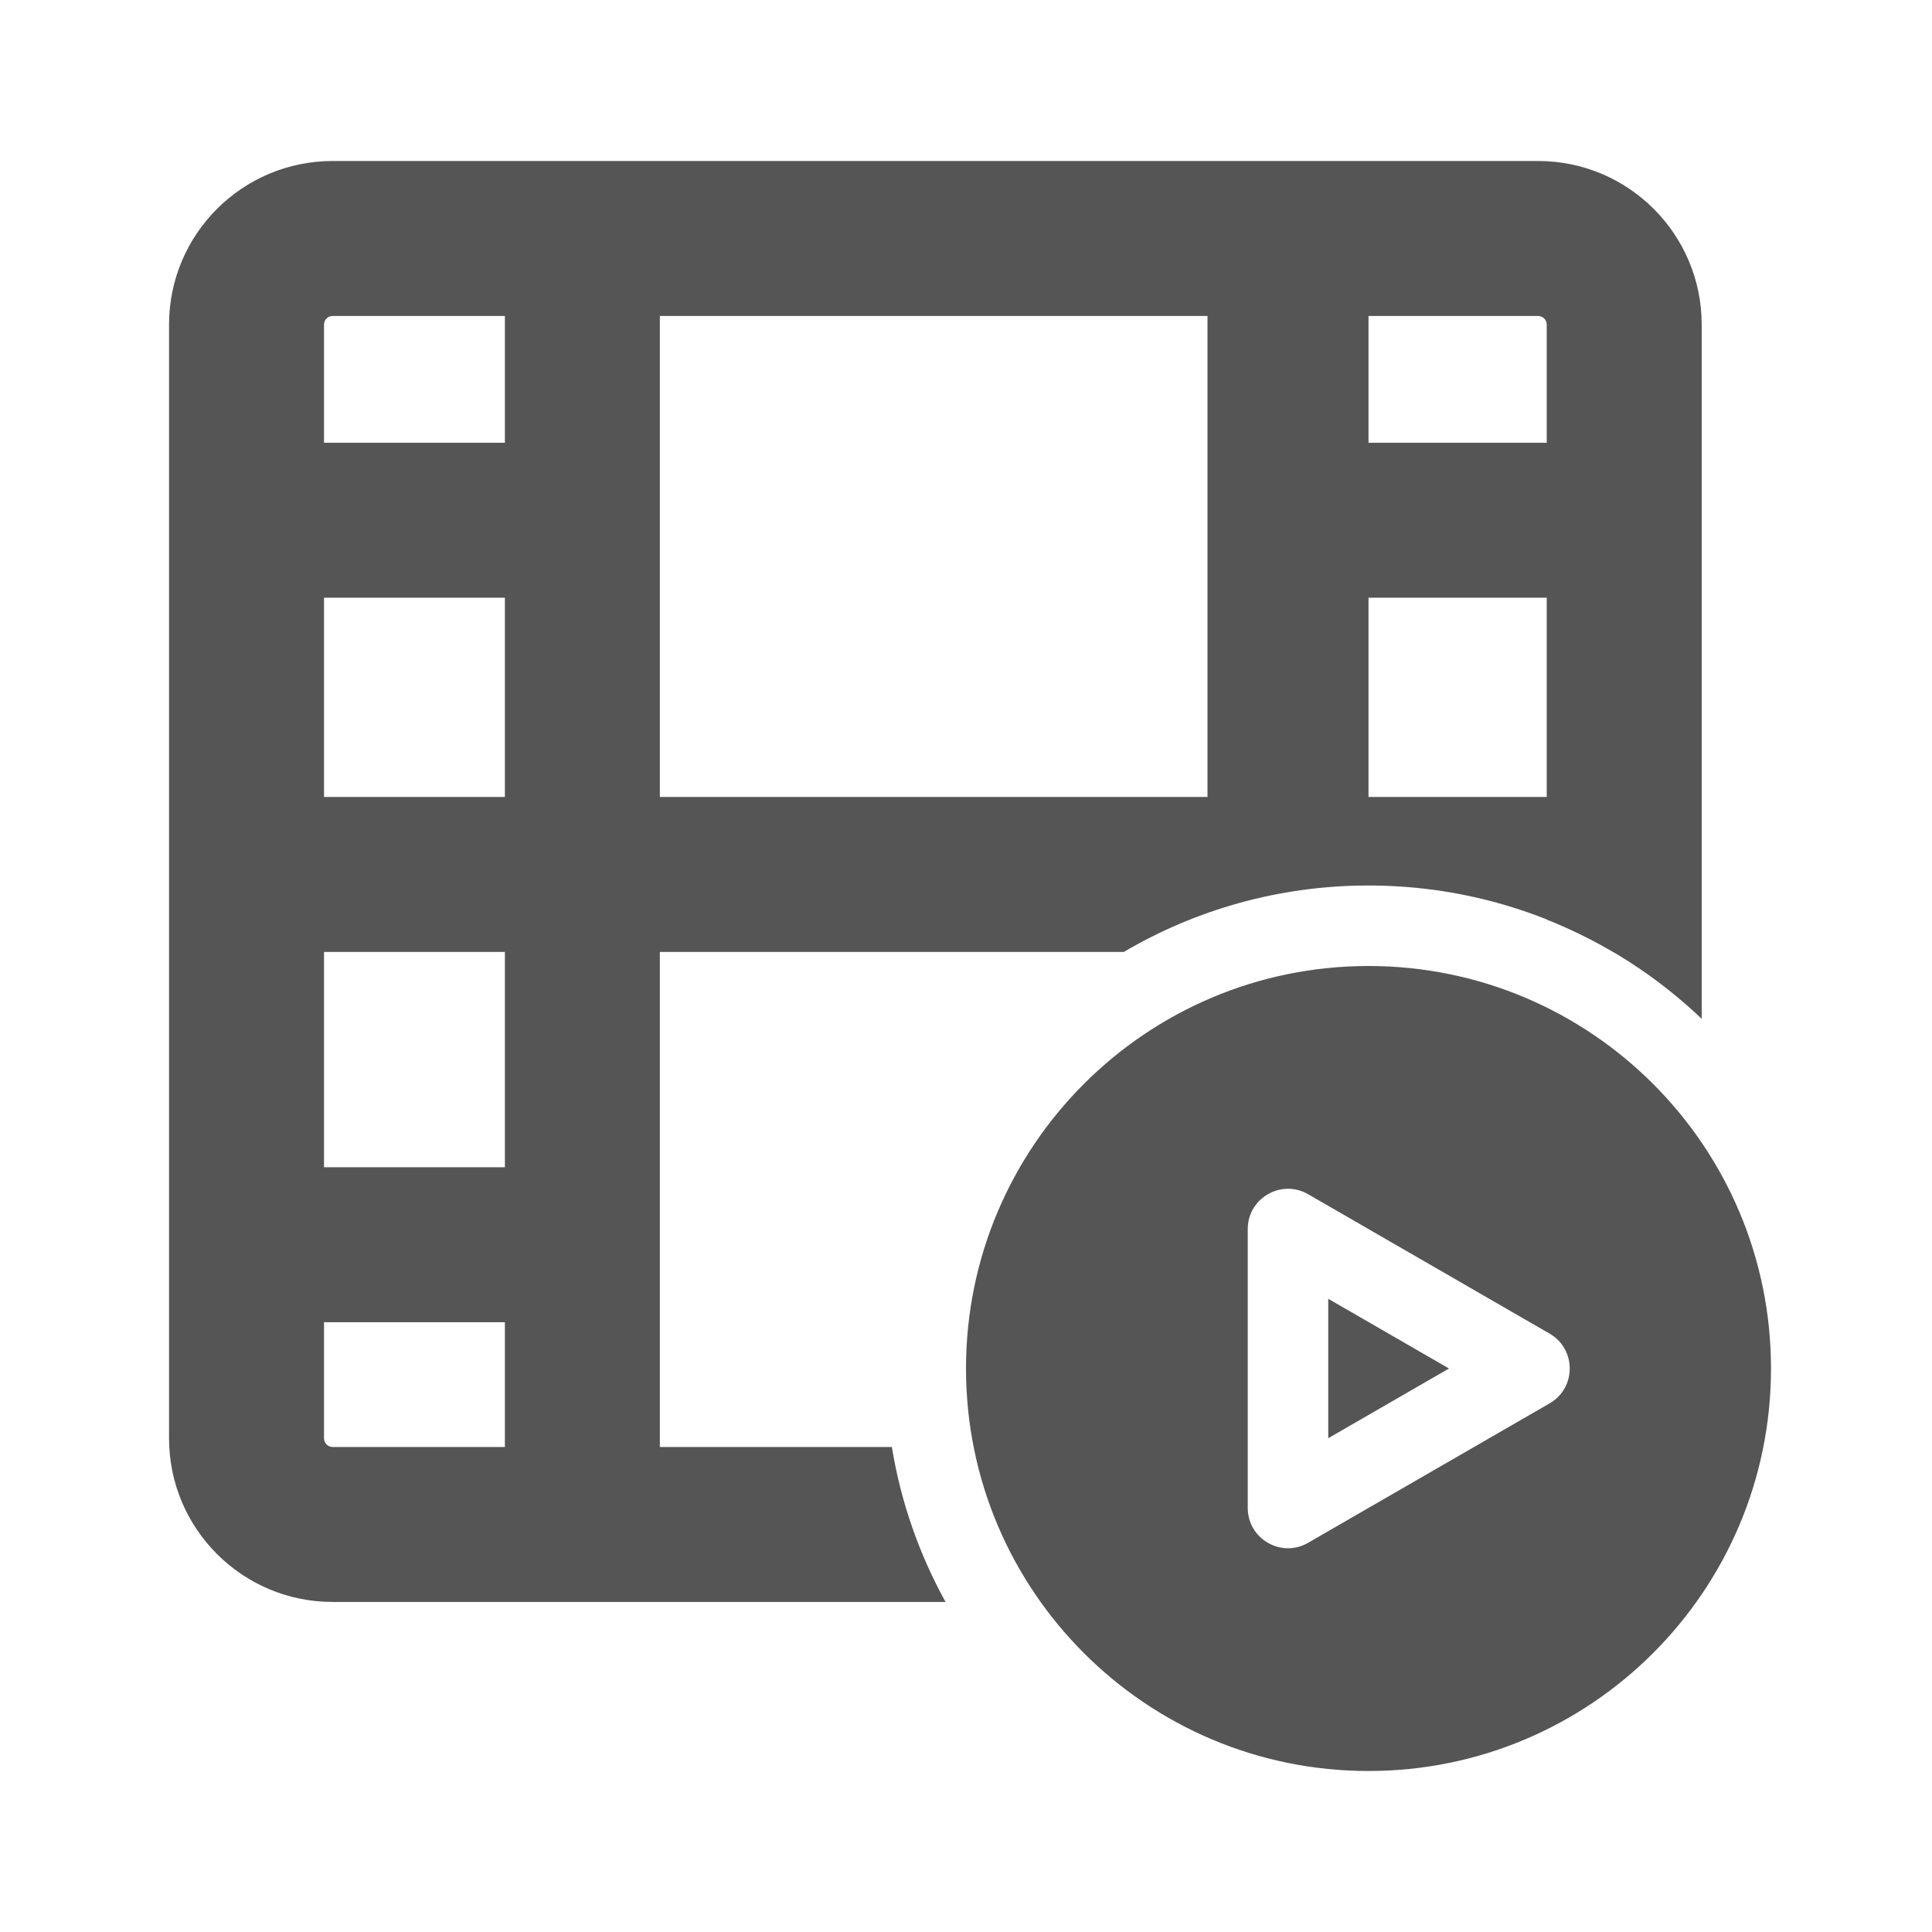
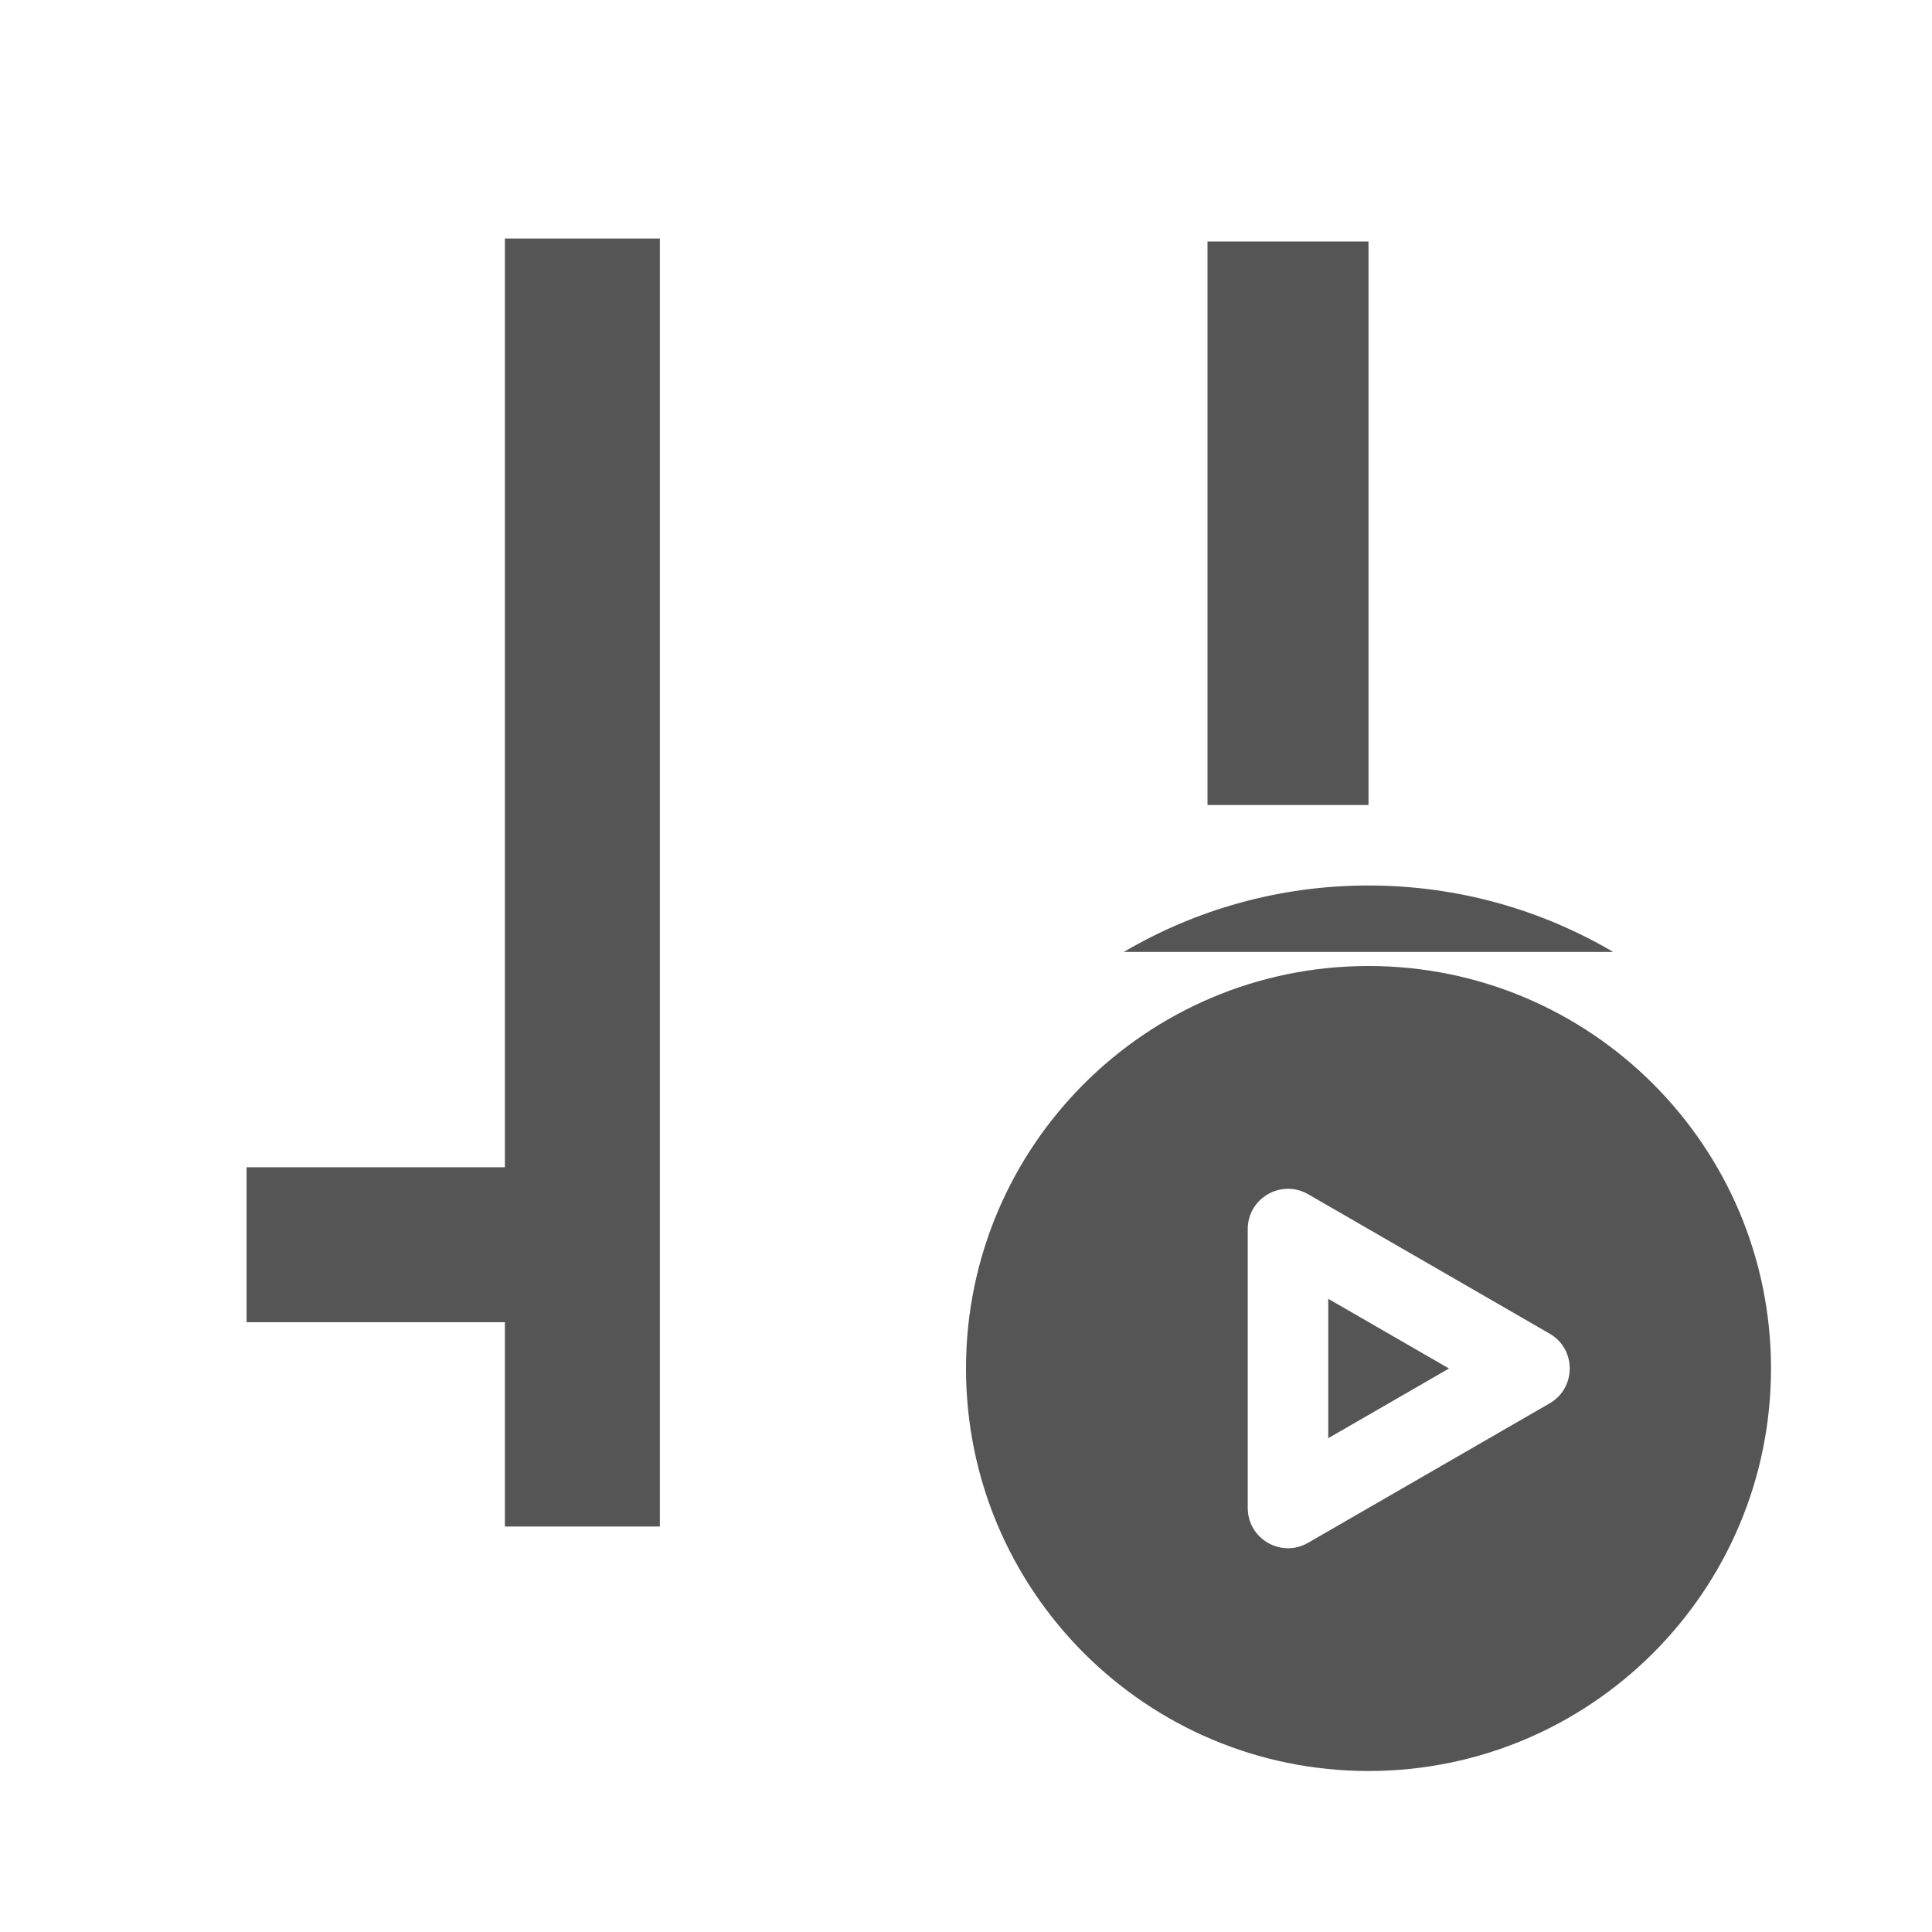
<svg xmlns="http://www.w3.org/2000/svg" width="24" height="24" viewBox="0 0 24 24" fill="none">
  <path fill-rule="evenodd" clip-rule="evenodd" d="M17 22C19.761 22 22 19.761 22 17C22 14.239 19.761 12 17 12C14.239 12 12 14.239 12 17C12 19.761 14.239 22 17 22ZM16.5 16.134L18 17L16.5 17.866V16.134ZM19.25 16.567C19.583 16.759 19.583 17.241 19.25 17.433L16.25 19.165C15.917 19.358 15.5 19.117 15.5 18.732L15.5 15.268C15.5 14.883 15.917 14.643 16.25 14.835L19.25 16.567Z" fill="#555555" />
  <rect x="6.272" y="2.963" width="1.925" height="16" fill="#555555" />
  <rect x="15" y="3" width="2" height="7" fill="#555555" />
-   <rect x="15.898" y="5.5" width="4.278" height="1.925" fill="#555555" />
-   <rect x="3.063" y="5.5" width="4.278" height="1.925" fill="#555555" />
  <rect x="3.063" y="14.5" width="4.278" height="1.925" fill="#555555" />
-   <path fill-rule="evenodd" clip-rule="evenodd" d="M4.132 2C3.01 2 2.1 2.91 2.1 4.032V17.868C2.1 18.99 3.01 19.9 4.132 19.9H11.746C11.421 19.312 11.191 18.663 11.079 17.975H4.132C4.073 17.975 4.025 17.927 4.025 17.868V4.032C4.025 3.973 4.073 3.925 4.132 3.925H19.107C19.166 3.925 19.214 3.973 19.214 4.032V11.422C19.935 11.708 20.587 12.13 21.139 12.656V4.032C21.139 2.91 20.229 2 19.107 2H4.132Z" fill="#555555" />
-   <path fill-rule="evenodd" clip-rule="evenodd" d="M20.177 9.9H3.063V11.825H13.961C14.852 11.301 15.891 11 17 11C18.109 11 19.148 11.301 20.039 11.825H20.177V9.9Z" fill="#555555" />
+   <path fill-rule="evenodd" clip-rule="evenodd" d="M20.177 9.9V11.825H13.961C14.852 11.301 15.891 11 17 11C18.109 11 19.148 11.301 20.039 11.825H20.177V9.9Z" fill="#555555" />
</svg>